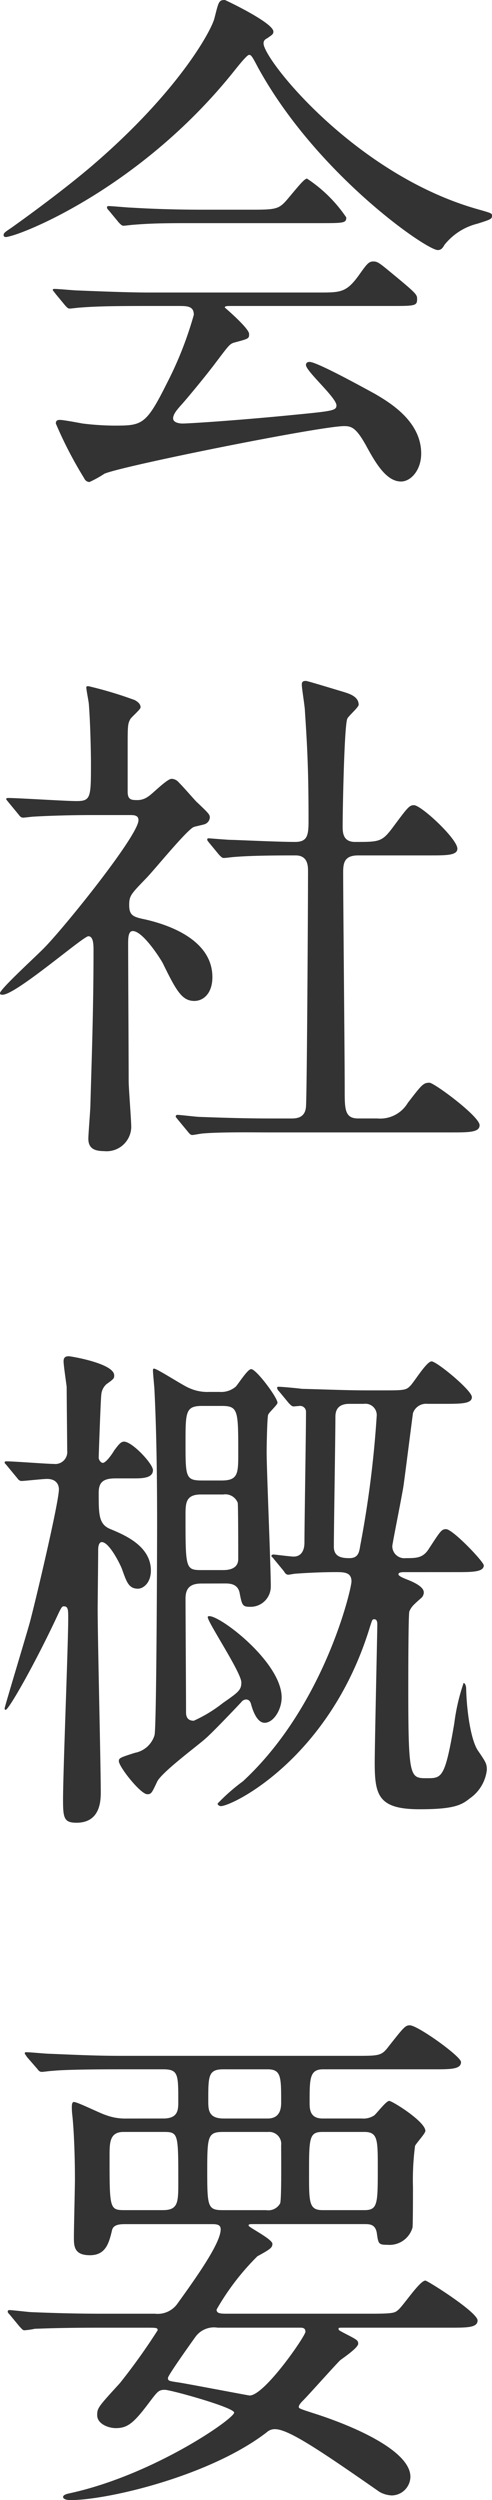
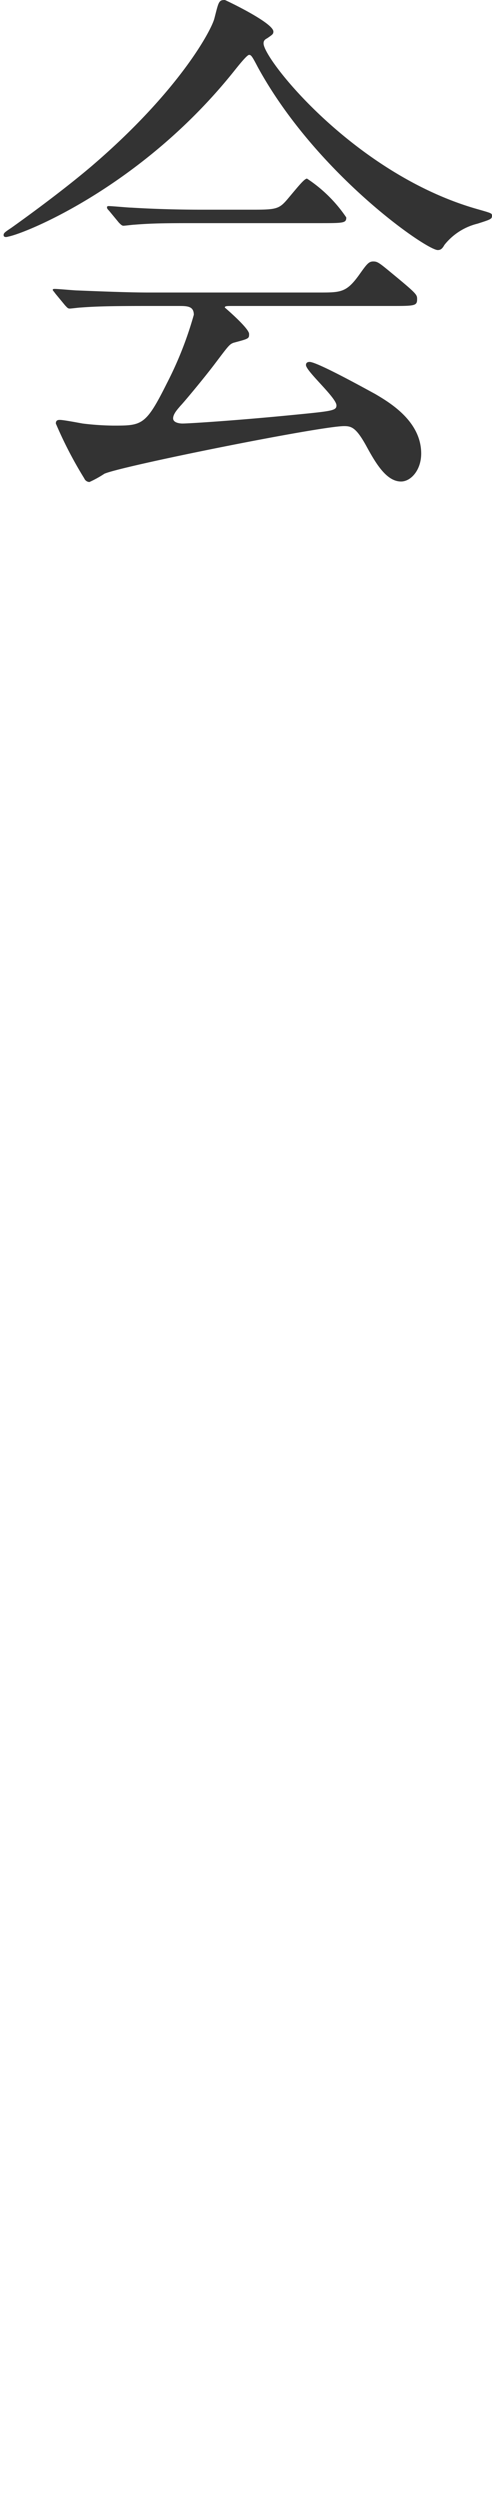
<svg xmlns="http://www.w3.org/2000/svg" width="38.073" height="193.113" viewBox="0 0 38.073 193.113">
  <defs>
    <style>
      .cls-1 {
        fill: #333;
      }
    </style>
  </defs>
  <g id="グループ_4760" data-name="グループ 4760" transform="translate(-218.372 -1969.855)">
    <g id="グループ_4759" data-name="グループ 4759">
      <g id="グループ_4758" data-name="グループ 4758">
        <path id="パス_6965" data-name="パス 6965" class="cls-1" d="M218.651,1988.011c0-.16.12-.239.6-.56.28-.2,3.559-2.519,6.159-4.72,6.839-5.837,9.358-10.6,9.558-11.477.321-1.239.321-1.4.8-1.4.04,0,3.76,1.759,3.76,2.439,0,.2-.08.24-.481.519-.239.121-.279.241-.279.4,0,1.24,7.078,10.118,16.557,12.8,1.12.319,1.12.319,1.12.52,0,.24-.12.28-1.12.6a4.7,4.7,0,0,0-2.56,1.639c-.159.281-.279.4-.519.4-.88,0-9.4-5.879-13.918-14.117-.44-.84-.52-.96-.68-.96s-.8.8-1.12,1.2c-7.078,8.878-16.077,12.557-17.517,12.838C218.891,1988.171,218.651,1988.212,218.651,1988.011Zm11,5.479c-2.959,0-3.959.04-5.039.12-.12,0-.72.08-.84.08-.16,0-.2-.08-.359-.24l-.76-.92c-.08-.119-.2-.24-.2-.279,0-.08.08-.08.16-.08.279,0,1.519.119,1.76.119,1.959.08,4.079.16,5.478.16h13.2c1.68,0,2.12,0,3.079-1.319.6-.84.76-1.08,1.121-1.08.319,0,.439.08,1.359.84,2.04,1.679,2.04,1.719,2.04,2.079,0,.52-.2.52-2.08.52H236.329c-.4,0-.561,0-.561.12,0,0,1.88,1.6,1.88,2.039,0,.361,0,.361-1.2.681-.32.12-.4.239-1.4,1.56-.84,1.119-2.479,3.08-2.719,3.319-.161.2-.56.6-.56.96s.56.4.72.4c.519,0,4.279-.24,8.719-.679,2.878-.282,3.2-.321,3.2-.721,0-.6-2.36-2.64-2.36-3.119,0-.2.161-.24.281-.24.6,0,4.558,2.2,5.079,2.479,1.079.64,3.558,2.079,3.558,4.6,0,1.28-.8,2.16-1.559,2.16-1.159,0-2-1.48-2.72-2.8-.76-1.36-1.119-1.48-1.68-1.48-1.839,0-17.2,3.08-18.556,3.679a8.414,8.414,0,0,1-1.159.64.453.453,0,0,1-.4-.28,31.571,31.571,0,0,1-2.2-4.239c0-.28.2-.28.319-.28.281,0,1.52.239,1.76.28a21.167,21.167,0,0,0,2.359.161c2.241,0,2.52,0,4.161-3.281a28.055,28.055,0,0,0,2.079-5.278c0-.681-.52-.681-1.2-.681Zm8.319-7.438c1.959,0,2.039-.08,2.839-1.04.641-.76,1.12-1.361,1.32-1.361a10.861,10.861,0,0,1,3.04,3c0,.44-.2.44-2.12.44h-9.2c-2.439,0-3.6,0-5.079.121-.119,0-.72.08-.84.08s-.2-.08-.359-.24l-.76-.92c-.16-.16-.16-.2-.16-.28,0-.04.04-.08.12-.08.279,0,1.52.12,1.76.12,1.959.12,3.879.16,5.478.16Z" />
-         <path id="パス_6966" data-name="パス 6966" class="cls-1" d="M219.051,2031.853c-.16-.2-.2-.241-.2-.28,0-.08.12-.08.16-.08.76,0,4.44.239,5.28.239,1.119,0,1.119-.28,1.119-2.96,0-.6-.04-2.959-.16-4.478,0-.2-.2-1.119-.2-1.359,0-.08.12-.08.16-.08a30.489,30.489,0,0,1,3.6,1.08c.2.119.441.279.441.558,0,.16-.72.761-.8.92-.2.36-.2.561-.2,2.24v3.36c0,.56.24.64.639.64a1.422,1.422,0,0,0,.96-.281c.28-.159,1.441-1.359,1.8-1.359a.752.752,0,0,1,.559.28c.481.479,1.321,1.479,1.441,1.56.88.839.96.919.96,1.16a.6.6,0,0,1-.441.519c-.12.04-.679.16-.8.2-.56.24-3.119,3.4-3.72,4-1.159,1.2-1.279,1.321-1.279,2.041,0,.839.359.918,1.319,1.12,1.36.319,5.119,1.4,5.119,4.439,0,1.239-.68,1.839-1.4,1.839-.96,0-1.4-.8-2.44-2.919-.24-.44-1.559-2.48-2.319-2.48-.36,0-.36.56-.36,1.04,0,1.52.04,8.919.04,10.558,0,.521.2,3,.2,3.56a1.909,1.909,0,0,1-2.12,1.84c-.96,0-1.2-.4-1.2-.961,0-.4.16-2.239.16-2.679.08-2.96.24-7.119.24-11.839,0-.439,0-1.119-.4-1.119s-5.6,4.519-6.639,4.519c-.08,0-.2,0-.2-.12,0-.32,2.959-3,3.479-3.559,1.6-1.64,7.238-8.639,7.238-9.8,0-.359-.28-.4-.639-.4h-2.8c-1.56,0-3.239.04-4.639.12-.12,0-.72.08-.84.08-.16,0-.24-.08-.36-.241Zm13.078,24.476c-.16-.2-.16-.2-.16-.24a.128.128,0,0,1,.12-.12c.24,0,1.48.159,1.759.159,1.16.041,3.24.121,5.48.121h1.559c.361,0,1.08,0,1.16-.881.08-.719.161-16.117.161-18.2,0-.4,0-1.239-.96-1.239-1,0-3.32,0-4.72.119-.119,0-.68.08-.84.08-.12,0-.2-.08-.359-.24l-.76-.92c-.16-.2-.16-.2-.16-.28s.08-.08.12-.08,1.479.119,1.679.119c.4,0,3.639.161,5,.161.959,0,1.04-.52,1.04-1.639,0-3.68-.081-5.48-.281-8.479,0-.32-.24-1.72-.24-2.04,0-.2.08-.28.32-.28.12,0,2.6.76,2.88.84.36.12,1.2.32,1.2,1,0,.2-.8.88-.879,1.08-.241.56-.36,7.2-.36,8.278,0,.48,0,1.24.959,1.24,1.88,0,2.08,0,2.92-1.12,1.16-1.56,1.28-1.719,1.64-1.719.559,0,3.359,2.6,3.359,3.359,0,.521-.84.521-2.119.521h-5.56c-1.08,0-1.159.6-1.159,1.318,0,2.4.119,14.118.119,16.8,0,1.479,0,2.2,1.04,2.2h1.48a2.484,2.484,0,0,0,2.36-1.2c1.079-1.4,1.2-1.56,1.68-1.56.359,0,3.879,2.6,3.879,3.28,0,.559-.84.559-2.159.559h-14.2c-.96,0-3.638-.04-5.039.08-.12,0-.719.12-.839.12s-.2-.08-.36-.279Z" />
-         <path id="パス_6967" data-name="パス 6967" class="cls-1" d="M218.931,2083.093c-.16-.2-.2-.2-.2-.28s.08-.081.16-.081c.56,0,3.119.2,3.64.2a.929.929,0,0,0,1.04-1.04c0-.64-.04-4.121-.04-4.919-.04-.321-.24-1.68-.24-1.96,0-.241.08-.4.4-.4.16,0,3.519.559,3.519,1.479,0,.24-.04.281-.6.68a1.209,1.209,0,0,0-.4.84c-.039.12-.2,4.679-.2,4.839s.16.4.32.4c.24,0,.719-.68.879-.96.361-.48.521-.681.76-.681.641,0,2.24,1.721,2.24,2.2,0,.64-.879.64-1.519.64h-1.4c-1,0-1.28.36-1.28,1.12,0,1.68,0,2.439.92,2.8,1.039.439,3.119,1.279,3.119,3.2,0,.96-.6,1.4-1,1.4-.719,0-.88-.52-1.239-1.52-.08-.239-.96-2.079-1.56-2.079-.28,0-.28.519-.28.6,0,.72-.04,3.959-.04,4.6,0,2.239.24,12.078.24,14.077,0,.64,0,2.4-1.879,2.4-.96,0-1.041-.359-1.041-1.759,0-2.2.4-12,.4-14,0-.719,0-.959-.359-.959-.121,0-.2.16-.361.479-1.76,3.8-3.879,7.519-4.119,7.519-.08,0-.08-.08-.08-.119,0-.122,1.76-5.92,1.96-6.68.439-1.639,2.239-9.238,2.239-10.238,0-.08,0-.8-.92-.8-.319,0-1.76.159-1.959.159-.16,0-.24-.08-.36-.239Zm15.037,9.078c-.84,0-1.239.32-1.239,1.16,0,1.239.04,7.4.04,8.758,0,.2,0,.68.6.68a10.763,10.763,0,0,0,2.239-1.36c1.2-.84,1.44-1,1.44-1.6,0-.76-2.6-4.639-2.6-5.039,0-.081.08-.081.12-.081.92,0,5.6,3.6,5.6,6.28,0,.959-.639,1.959-1.319,1.959-.64,0-.96-1.119-1.04-1.4-.04-.16-.12-.4-.4-.4a.476.476,0,0,0-.36.2c-.6.641-2.359,2.48-2.8,2.84-.52.479-3.4,2.6-3.72,3.319-.4.84-.44.96-.76.96-.519,0-2.2-2.12-2.2-2.56,0-.24.12-.28,1.239-.639a1.966,1.966,0,0,0,1.521-1.36c.159-.521.2-14.757.2-16.4,0-3.279-.04-6.918-.2-10.158,0-.24-.121-1.359-.121-1.6,0-.08,0-.16.081-.16.239,0,2.2,1.281,2.679,1.481a3.4,3.4,0,0,0,1.6.319h.8a1.731,1.731,0,0,0,1.239-.4c.2-.2.92-1.361,1.2-1.361.4,0,2.039,2.2,2.039,2.6,0,.16-.639.72-.72.92-.08.16-.12,2.479-.12,2.84,0,1.519.321,8.8.321,10.438a1.563,1.563,0,0,1-1.68,1.559c-.52,0-.56-.2-.72-1-.12-.8-.8-.8-1.16-.8Zm.04-13.718c-1.279,0-1.279.48-1.279,2.839,0,2.641,0,2.92,1.279,2.92h1.521c1.279,0,1.279-.56,1.279-2.119,0-3.28,0-3.64-1.279-3.64Zm-.08,6.839c-1.2,0-1.2.68-1.2,1.64,0,4.079,0,4.2,1.239,4.2h1.68c1.16,0,1.16-.68,1.16-.88,0-.48,0-4.159-.04-4.319a1.028,1.028,0,0,0-1.12-.64Zm15.718,6c-.12,0-.44,0-.44.159,0,.121.24.24.64.4.52.2,1.32.56,1.32,1a.57.57,0,0,1-.2.439c-.639.561-.759.68-.919,1.041-.08.319-.08,5.2-.08,5.918,0,6.959.119,6.959,1.44,6.959,1.16,0,1.4,0,2.119-4.239a15.628,15.628,0,0,1,.721-3.119c.079,0,.2.159.2.479.04,1.68.36,3.959.92,4.76.6.879.679,1,.679,1.479a3.1,3.1,0,0,1-1.319,2.2c-.64.519-1.24.839-3.879.839-3.2,0-3.479-1.08-3.479-3.6,0-1.361.2-10.119.2-10.639,0-.16,0-.439-.239-.439-.16,0-.16.08-.321.559-3.079,10.158-10.637,13.878-11.557,13.878-.08,0-.241-.08-.241-.2a14.945,14.945,0,0,1,1.96-1.72c6.319-5.839,8.4-14.877,8.4-15.437,0-.68-.521-.72-1.16-.72-1.4,0-2.56.08-3.159.12-.081,0-.481.08-.561.08-.159,0-.239-.08-.359-.28l-.76-.92c-.08-.12-.2-.2-.2-.239,0-.08.08-.121.16-.121.12,0,1.319.16,1.559.16.6,0,.84-.48.84-1.08,0-1.44.12-8.479.12-10.078a.454.454,0,0,0-.44-.48c-.079,0-.44.04-.52.04-.12,0-.2-.08-.36-.24l-.76-.92a.5.5,0,0,1-.159-.279c0-.08.079-.08.119-.08.281,0,1.521.119,1.8.16,1.64.039,3.44.119,5.079.119h1.04c1.72,0,1.92,0,2.239-.32.281-.24,1.281-1.919,1.681-1.919s3.119,2.239,3.119,2.758-.84.521-2.16.521h-1.279a1.068,1.068,0,0,0-1.12.72c-.08.56-.6,4.679-.72,5.519-.08.64-.88,4.559-.88,4.759a.929.929,0,0,0,1.04.92c.8,0,1.319,0,1.76-.68.92-1.4,1-1.559,1.359-1.559.521,0,2.92,2.519,2.92,2.8,0,.52-.92.52-2.12.52Zm-4.239-13c-.8,0-1.08.4-1.08,1,0,1.56-.12,8.6-.12,10.038,0,.8.64.88,1.2.88.679,0,.76-.44.84-.96a80.93,80.93,0,0,0,1.279-10.078.877.877,0,0,0-1-.88Z" />
-         <path id="パス_6968" data-name="パス 6968" class="cls-1" d="M231.009,2133.493c1.159,0,1.159-.68,1.159-1.32,0-2.079,0-2.479-1.159-2.479H227.49c-3.52,0-4.68.079-5.039.119-.16,0-.72.081-.84.081-.16,0-.24-.081-.361-.241l-.8-.92c-.12-.2-.16-.2-.16-.279s.04-.08.16-.08c.28,0,1.479.119,1.759.119,1.96.08,3.6.16,5.48.16h18.2c1.8,0,2,0,2.52-.679,1.2-1.52,1.32-1.68,1.679-1.68.6,0,3.96,2.4,3.96,2.84,0,.56-.8.56-2.12.56h-8.558c-1.039,0-1.039.719-1.039,2.559,0,.48,0,1.24,1,1.24h3.04a1.5,1.5,0,0,0,.96-.24c.2-.16.92-1.119,1.159-1.119s2.8,1.6,2.8,2.318c0,.2-.72.961-.8,1.16a20.406,20.406,0,0,0-.16,3.2c0,.24,0,3.08-.04,3.12a1.849,1.849,0,0,1-1.92,1.319c-.72,0-.72-.08-.84-.92-.119-.68-.56-.68-.959-.68h-8.519c-.4,0-.44,0-.44.121s1.84,1.04,1.84,1.4c0,.28-.12.4-1.16.961a19.194,19.194,0,0,0-3.16,4.119c0,.319.321.319.88.319h11.159c1.679,0,1.759-.079,2-.28.4-.319,1.679-2.279,2.119-2.279.16,0,4.039,2.439,4.039,3.08,0,.559-.8.559-2.119.559h-8.279c-.32,0-.36,0-.36.08,0,.121.04.121.4.32,1,.52,1.12.56,1.12.84,0,.32-1.2,1.12-1.4,1.28-.48.479-2.439,2.68-2.88,3.12-.08.079-.319.319-.319.479,0,.121.119.16,1.239.52,3.239,1.04,7.4,2.919,7.4,4.88a1.466,1.466,0,0,1-1.439,1.439,2.083,2.083,0,0,1-.96-.28c-4.6-3.2-7.039-4.839-8.078-4.839a.909.909,0,0,0-.641.241c-4.358,3.359-12.277,5.238-15.2,5.238-.279,0-.56-.08-.56-.24s.281-.24.48-.28c6.479-1.4,12.758-5.76,12.758-6.239,0-.4-4.919-1.759-5.359-1.759-.48,0-.56.119-1.2.959-1.2,1.6-1.679,2-2.6,2-.56,0-1.44-.32-1.44-1,0-.56.08-.64,1.76-2.479a47.677,47.677,0,0,0,2.919-4.079c0-.2-.08-.2-.92-.2H226.17c-3.519,0-4.679.08-5.08.08a5.88,5.88,0,0,1-.84.121c-.119,0-.2-.121-.359-.281l-.76-.92c-.16-.159-.16-.2-.16-.239a.107.107,0,0,1,.12-.121c.28,0,1.52.16,1.76.16,1.959.08,3.639.12,5.519.12h4a1.867,1.867,0,0,0,1.719-.759c1.44-2,3.36-4.679,3.36-5.759,0-.4-.361-.4-.721-.4h-6.639c-.359,0-.92,0-1.04.441-.239,1-.479,1.96-1.719,1.96s-1.24-.721-1.24-1.4c0-.719.08-3.839.08-4.478,0-1.84-.08-3.8-.2-4.92a5.054,5.054,0,0,1-.04-.64c0-.12,0-.4.16-.4.281,0,2.04.879,2.44,1a4.284,4.284,0,0,0,1.439.28Zm-3.08,1.039c-1.079,0-1.079.84-1.079,1.881,0,4.039,0,4.158,1.159,4.158h2.96c1.2,0,1.2-.6,1.2-2.2,0-3.8,0-3.84-1.2-3.84Zm7.279,15.118a1.769,1.769,0,0,0-1.719.72c-.2.279-2.12,2.959-2.12,3.16,0,.24.08.24.88.36.759.12,5.359,1,5.439,1,1.16,0,4.319-4.6,4.319-4.92s-.24-.32-.44-.32Zm.44-15.118c-1.2,0-1.239.321-1.239,3.04s.04,3,1.2,3h3.359a1.046,1.046,0,0,0,1.08-.519c.12-.24.08-3.879.08-4.479a.927.927,0,0,0-1-1.041Zm0-4.838c-1.159,0-1.159.52-1.159,2.4,0,.72,0,1.4,1.2,1.4h3.4c1.04,0,1.04-.92,1.04-1.279,0-1.92,0-2.52-1.04-2.52Zm7.679,4.838c-1.039,0-1.039.481-1.039,3.281,0,2.159,0,2.758,1.039,2.758h3.24c1.039,0,1.039-.479,1.039-3.279,0-2.159,0-2.76-1.039-2.76Z" />
      </g>
    </g>
  </g>
</svg>